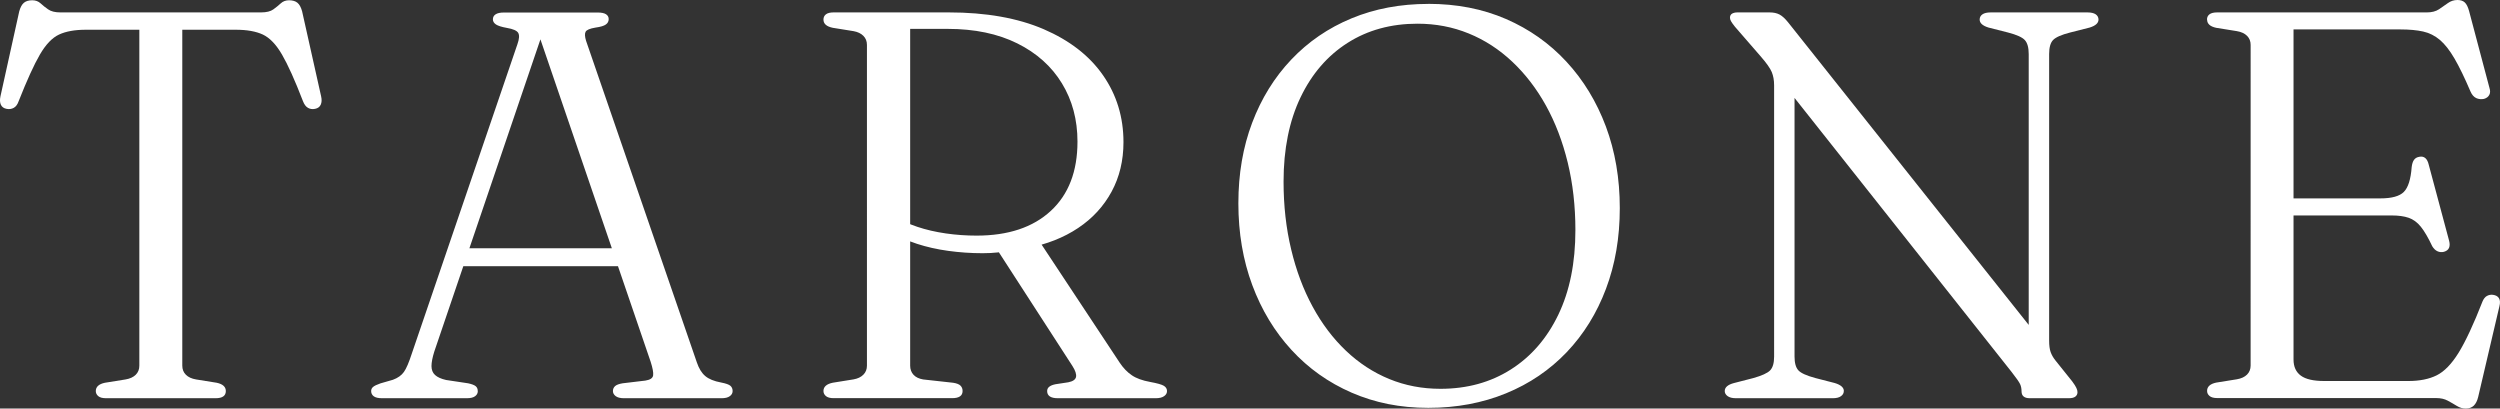
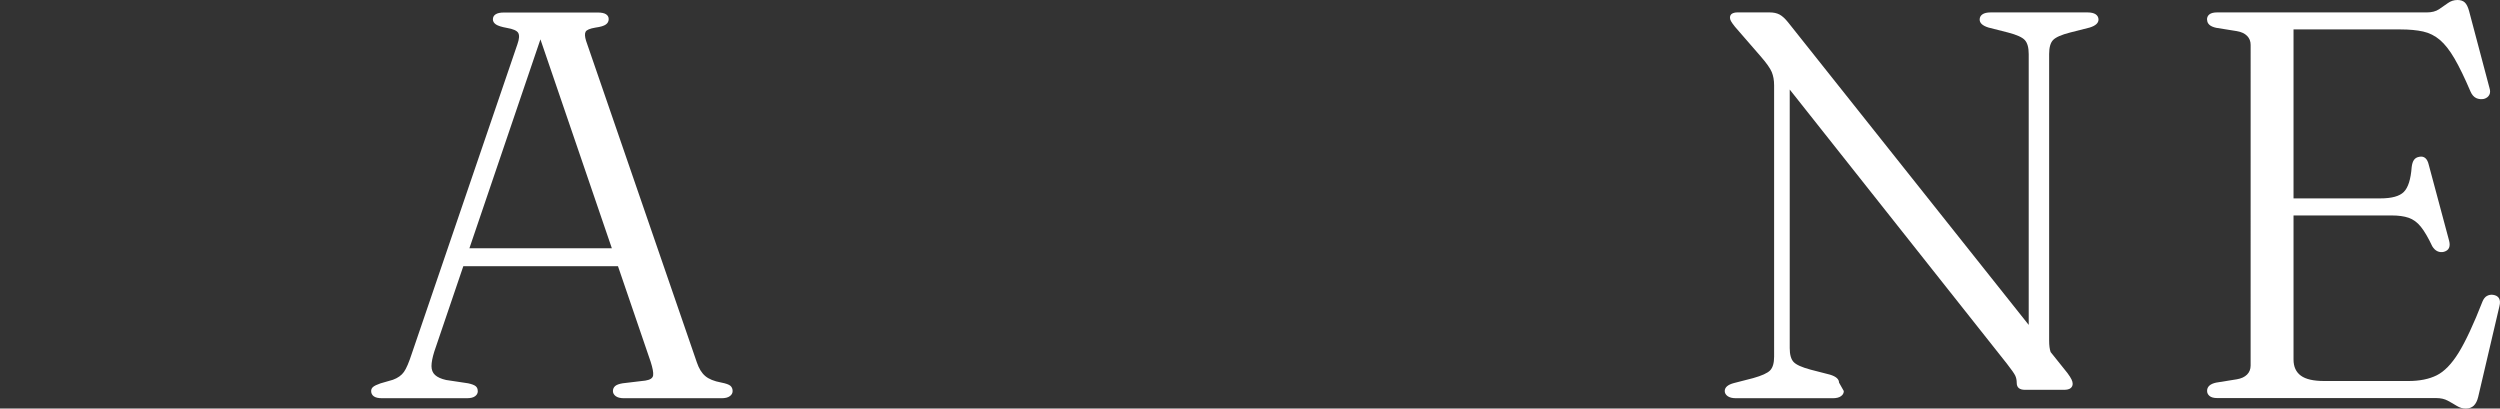
<svg xmlns="http://www.w3.org/2000/svg" id="Layer_2" data-name="Layer 2" viewBox="0 0 467.39 76.38">
  <rect x="0" y="0" width="467.39" height="76.38" fill="#333333" stroke="none" />
  <defs>
    <style>
      .cls-1 {
        fill: #fff;
      }
    </style>
  </defs>
  <g id="Layer_2-2" data-name="Layer 2">
    <g id="Layer_1-2" data-name="Layer 1-2">
      <g>
-         <path class="cls-1" d="M11.28,2.32h37.51c1.03,0,1.8-.19,2.32-.57s.98-.75,1.39-1.13.93-.57,1.55-.57,1.17.15,1.55.46c.38.31.67.84.88,1.6l3.56,15.92c.14.62.11,1.13-.08,1.55-.19.41-.54.67-1.06.77-.48.1-.92.04-1.31-.18-.4-.22-.71-.64-.95-1.26-1.51-3.92-2.82-6.82-3.92-8.71s-2.29-3.13-3.58-3.74c-1.29-.6-2.98-.9-5.07-.9h-9.99v62.8c0,.69.22,1.25.67,1.7.45.45,1.08.74,1.91.88l3.86.62c1.13.24,1.7.76,1.7,1.55,0,.89-.64,1.34-1.91,1.34h-20.5c-.65,0-1.13-.13-1.44-.39-.31-.26-.46-.58-.46-.95,0-.79.57-1.31,1.7-1.55l3.86-.62c.82-.14,1.46-.43,1.91-.88.45-.45.67-1.01.67-1.7V5.56h-9.99c-2.06,0-3.74.3-5.02.9-1.29.6-2.48,1.85-3.58,3.74-1.1,1.89-2.42,4.79-3.97,8.71-.21.62-.52,1.04-.93,1.26s-.86.28-1.34.18c-.52-.1-.87-.36-1.06-.77-.19-.41-.21-.93-.08-1.55L3.6,2.11c.21-.75.5-1.29.88-1.6.38-.31.89-.46,1.55-.46.62,0,1.13.19,1.55.57.41.38.88.76,1.42,1.13.53.38,1.3.57,2.29.57h-.01Z" />
        <path class="cls-1" d="M89.33,73.11c0,.38-.16.7-.49.95-.33.26-.85.39-1.57.39h-15.82c-.72,0-1.25-.12-1.57-.36-.33-.24-.49-.57-.49-.98,0-.31.12-.57.36-.77.24-.21.7-.43,1.39-.67l2.32-.67c.93-.34,1.61-.83,2.06-1.47.45-.63.94-1.79,1.49-3.48l19.73-57.8c.34-.96.39-1.66.15-2.09-.24-.43-.96-.75-2.16-.95-.96-.17-1.63-.39-2.01-.64-.38-.26-.57-.58-.57-.95,0-.41.17-.73.52-.95.34-.22.86-.33,1.55-.33h17.52c.72,0,1.24.11,1.57.33s.49.52.49.9c0,.41-.17.75-.52,1-.34.26-1,.46-1.96.59-1.03.17-1.64.43-1.83.77s-.16.91.08,1.7l20.71,60.12c.38,1.13.9,1.98,1.57,2.55.67.57,1.66.97,2.96,1.21.89.17,1.48.38,1.75.62.27.24.41.57.41.98,0,.38-.17.7-.52.95-.34.26-.86.39-1.55.39h-18.24c-.69,0-1.2-.13-1.55-.39-.34-.26-.52-.58-.52-.95s.14-.69.41-.93c.27-.24.74-.41,1.39-.52l4.28-.51c.89-.14,1.37-.46,1.44-.98.07-.52-.09-1.36-.46-2.52L100.46,5.67l1.29-.41-20.56,60.48c-.34,1.1-.52,2-.52,2.7s.22,1.26.67,1.67c.45.41,1.13.72,2.06.93l4.12.62c.65.14,1.12.31,1.39.52s.41.52.41.93h0ZM85.41,46.42h31.07l.41,3.35h-32.1s.62-3.35.62-3.35Z" />
-         <path class="cls-1" d="M210.04,26.58c0,3.43-.74,6.52-2.22,9.25-1.48,2.73-3.56,5-6.26,6.8s-5.86,3.05-9.5,3.74c-.96.17-1.89.33-2.78.46-.89.14-1.79.26-2.68.36-.89.1-1.85.15-2.89.15-2.2,0-4.35-.15-6.44-.44-2.1-.29-4.04-.73-5.82-1.31-1.79-.58-3.3-1.29-4.53-2.11l.57-2.94c1.03.69,2.36,1.31,3.99,1.86s3.41.96,5.33,1.24c1.92.28,3.85.41,5.77.41,5.91,0,10.53-1.54,13.86-4.61s5-7.39,5-12.96c0-4.09-.97-7.72-2.91-10.9s-4.72-5.67-8.35-7.47c-3.62-1.8-7.96-2.71-13.01-2.71h-7.01v62.96c0,.69.21,1.25.62,1.7.41.45,1.01.74,1.8.88l5.62.62c.65.1,1.11.28,1.37.54s.39.59.39,1c0,.89-.65,1.34-1.96,1.34h-22.15c-.65,0-1.13-.13-1.44-.39s-.46-.58-.46-.95c0-.79.58-1.31,1.75-1.55l3.86-.62c.79-.14,1.41-.43,1.85-.88.45-.45.67-1.01.67-1.7V8.4c0-.69-.22-1.25-.67-1.7s-1.06-.74-1.85-.88l-3.86-.62c-1.17-.24-1.75-.75-1.75-1.54,0-.41.15-.74.46-.98.31-.24.79-.36,1.44-.36h21.53c6.97,0,12.89,1.05,17.75,3.14,4.86,2.1,8.56,4.97,11.1,8.63,2.54,3.66,3.81,7.82,3.81,12.49h0ZM185.98,45.96l8.19-1.08,15.2,22.98c.65.96,1.39,1.73,2.22,2.29.82.57,1.97.99,3.45,1.26,1.31.24,2.16.48,2.55.72s.59.57.59.98c0,.38-.18.7-.54.95-.36.26-.88.39-1.57.39h-18.29c-1.34,0-2.01-.45-2.01-1.34,0-.34.14-.62.41-.82.27-.21.67-.36,1.18-.46l2.37-.36c.86-.17,1.34-.51,1.44-1s-.12-1.18-.67-2.04l-14.53-22.46h0Z" />
-         <path class="cls-1" d="M267.02.72c5.32,0,10.17.94,14.53,2.83,4.36,1.89,8.13,4.55,11.31,7.99s5.63,7.47,7.37,12.11c1.73,4.64,2.6,9.72,2.6,15.25s-.86,10.53-2.58,15.09c-1.72,4.57-4.17,8.52-7.34,11.85-3.18,3.33-6.96,5.9-11.36,7.7-4.4,1.8-9.24,2.71-14.53,2.71s-9.95-.95-14.3-2.83c-4.35-1.89-8.1-4.55-11.26-7.99-3.16-3.43-5.61-7.48-7.34-12.13s-2.6-9.75-2.6-15.28.86-10.52,2.58-15.07,4.16-8.49,7.32-11.82,6.91-5.9,11.26-7.7c4.34-1.8,9.13-2.7,14.35-2.7h-.01ZM294.53,43.02c0-4.5-.48-8.71-1.44-12.65-.96-3.93-2.32-7.48-4.07-10.64-1.75-3.16-3.85-5.89-6.29-8.19s-5.15-4.06-8.14-5.28c-2.99-1.22-6.18-1.83-9.58-1.83-4.95,0-9.3,1.19-13.06,3.58s-6.7,5.79-8.81,10.2c-2.11,4.41-3.17,9.66-3.17,15.74,0,4.5.47,8.72,1.42,12.67.94,3.95,2.28,7.52,4.02,10.72,1.73,3.19,3.81,5.94,6.23,8.24,2.42,2.3,5.12,4.06,8.09,5.28s6.16,1.83,9.56,1.83c4.98,0,9.37-1.2,13.16-3.61,3.79-2.4,6.76-5.82,8.89-10.25s3.19-9.7,3.19-15.82h0Z" />
-         <path class="cls-1" d="M344.71,73.11c0,.38-.17.7-.52.95-.34.26-.86.39-1.55.39h-18.08c-.69,0-1.21-.13-1.57-.39-.36-.26-.54-.58-.54-.95,0-.69.57-1.19,1.7-1.49l3.61-.93c1.61-.45,2.67-.93,3.17-1.44.5-.52.75-1.37.75-2.58V15.92c0-.93-.15-1.74-.44-2.45-.29-.7-1-1.71-2.14-3.01l-4.74-5.46c-.38-.48-.63-.83-.75-1.06-.12-.22-.18-.44-.18-.64,0-.34.13-.59.39-.75.26-.15.59-.23,1-.23h6.03c.72,0,1.33.13,1.83.39.5.26,1.04.75,1.62,1.47l46.83,58.89-1.85,3.09V10.1c0-1.2-.24-2.07-.72-2.6s-1.53-1-3.14-1.42l-3.66-.93c-1.1-.34-1.65-.84-1.65-1.49,0-.41.17-.74.52-.98.34-.24.86-.36,1.55-.36h18.08c.69,0,1.2.12,1.55.36.34.24.52.57.52.98,0,.65-.55,1.15-1.65,1.49l-3.66.93c-1.61.41-2.67.88-3.17,1.39-.5.51-.75,1.39-.75,2.63v53.58c0,.89.09,1.61.28,2.14s.49,1.06.9,1.57l3.14,3.92c.38.52.64.92.77,1.21.14.29.21.56.21.8,0,.34-.13.62-.39.82-.26.21-.68.31-1.26.31h-7.26c-1.03,0-1.55-.43-1.55-1.29,0-.51-.09-.97-.28-1.37-.19-.39-.71-1.14-1.57-2.24l-43.22-54.56,2.63-2.32v53.99c0,1.2.24,2.06.72,2.58.48.52,1.55,1,3.19,1.44l3.61.93c1.13.34,1.7.84,1.7,1.49h0Z" />
+         <path class="cls-1" d="M344.71,73.11c0,.38-.17.7-.52.95-.34.26-.86.39-1.55.39h-18.08c-.69,0-1.21-.13-1.57-.39-.36-.26-.54-.58-.54-.95,0-.69.57-1.19,1.7-1.49l3.61-.93c1.61-.45,2.67-.93,3.17-1.44.5-.52.75-1.37.75-2.58V15.92c0-.93-.15-1.74-.44-2.45-.29-.7-1-1.71-2.14-3.01l-4.74-5.46c-.38-.48-.63-.83-.75-1.06-.12-.22-.18-.44-.18-.64,0-.34.13-.59.39-.75.26-.15.59-.23,1-.23h6.03c.72,0,1.33.13,1.83.39.5.26,1.04.75,1.62,1.47l46.83,58.89-1.85,3.09V10.1c0-1.2-.24-2.07-.72-2.6s-1.53-1-3.14-1.42l-3.66-.93c-1.1-.34-1.65-.84-1.65-1.49,0-.41.17-.74.52-.98.34-.24.86-.36,1.55-.36h18.08c.69,0,1.2.12,1.55.36.34.24.52.57.52.98,0,.65-.55,1.15-1.65,1.49l-3.66.93c-1.61.41-2.67.88-3.17,1.39-.5.51-.75,1.39-.75,2.63v53.58c0,.89.09,1.61.28,2.14l3.14,3.92c.38.52.64.92.77,1.21.14.29.21.56.21.8,0,.34-.13.62-.39.82-.26.21-.68.31-1.26.31h-7.26c-1.03,0-1.55-.43-1.55-1.29,0-.51-.09-.97-.28-1.37-.19-.39-.71-1.14-1.57-2.24l-43.22-54.56,2.63-2.32v53.99c0,1.2.24,2.06.72,2.58.48.52,1.55,1,3.19,1.44l3.61.93c1.13.34,1.7.84,1.7,1.49h0Z" />
        <path class="cls-1" d="M412.61,3.66c0-.41.15-.74.46-.98s.79-.36,1.44-.36h39.21c.93,0,1.68-.2,2.27-.59.58-.39,1.14-.78,1.67-1.16s1.12-.57,1.78-.57c.58,0,1.04.15,1.37.46.33.31.59.84.8,1.6l3.81,14.37c.17.52.16.95-.03,1.31-.19.36-.52.61-1,.75-.52.1-1,.05-1.44-.15-.45-.21-.81-.62-1.08-1.24-1.1-2.58-2.1-4.63-2.99-6.16-.89-1.53-1.8-2.69-2.73-3.48-.93-.79-1.98-1.31-3.14-1.57-1.17-.26-2.59-.39-4.28-.39h-19.94v61.72c0,1.34.46,2.34,1.37,3.01.91.67,2.36,1,4.35,1h15.76c2.09,0,3.85-.35,5.28-1.06,1.42-.7,2.79-2.11,4.1-4.22,1.3-2.11,2.8-5.31,4.48-9.61.21-.48.47-.82.8-1,.33-.19.7-.27,1.11-.23.55.07.94.28,1.16.64s.25.87.08,1.52l-3.97,16.95c-.17.72-.45,1.26-.82,1.62-.38.36-.88.54-1.49.54s-1.14-.16-1.67-.49c-.53-.33-1.1-.65-1.7-.98s-1.33-.49-2.19-.49h-40.91c-.65,0-1.13-.13-1.44-.39s-.46-.58-.46-.95c0-.79.57-1.31,1.7-1.55l3.86-.62c.82-.14,1.46-.43,1.91-.88s.67-1.01.67-1.7V8.4c0-.69-.22-1.25-.67-1.7s-1.08-.74-1.91-.88l-3.86-.62c-1.13-.24-1.7-.75-1.7-1.54h-.02ZM425.69,37.09h19.32c2.13,0,3.6-.4,4.4-1.21.81-.81,1.3-2.36,1.47-4.66.07-.58.21-1.03.44-1.34.22-.31.56-.5,1-.57.89-.17,1.48.33,1.75,1.49l3.81,14.22c.14.55.13,1-.03,1.34-.15.34-.47.58-.95.72-.41.1-.81.07-1.19-.1s-.7-.48-.98-.93c-.76-1.61-1.47-2.83-2.14-3.66-.67-.83-1.43-1.38-2.27-1.67-.84-.29-1.9-.44-3.17-.44h-21.48v-3.19h.02Z" />
      </g>
    </g>
  </g>
</svg>